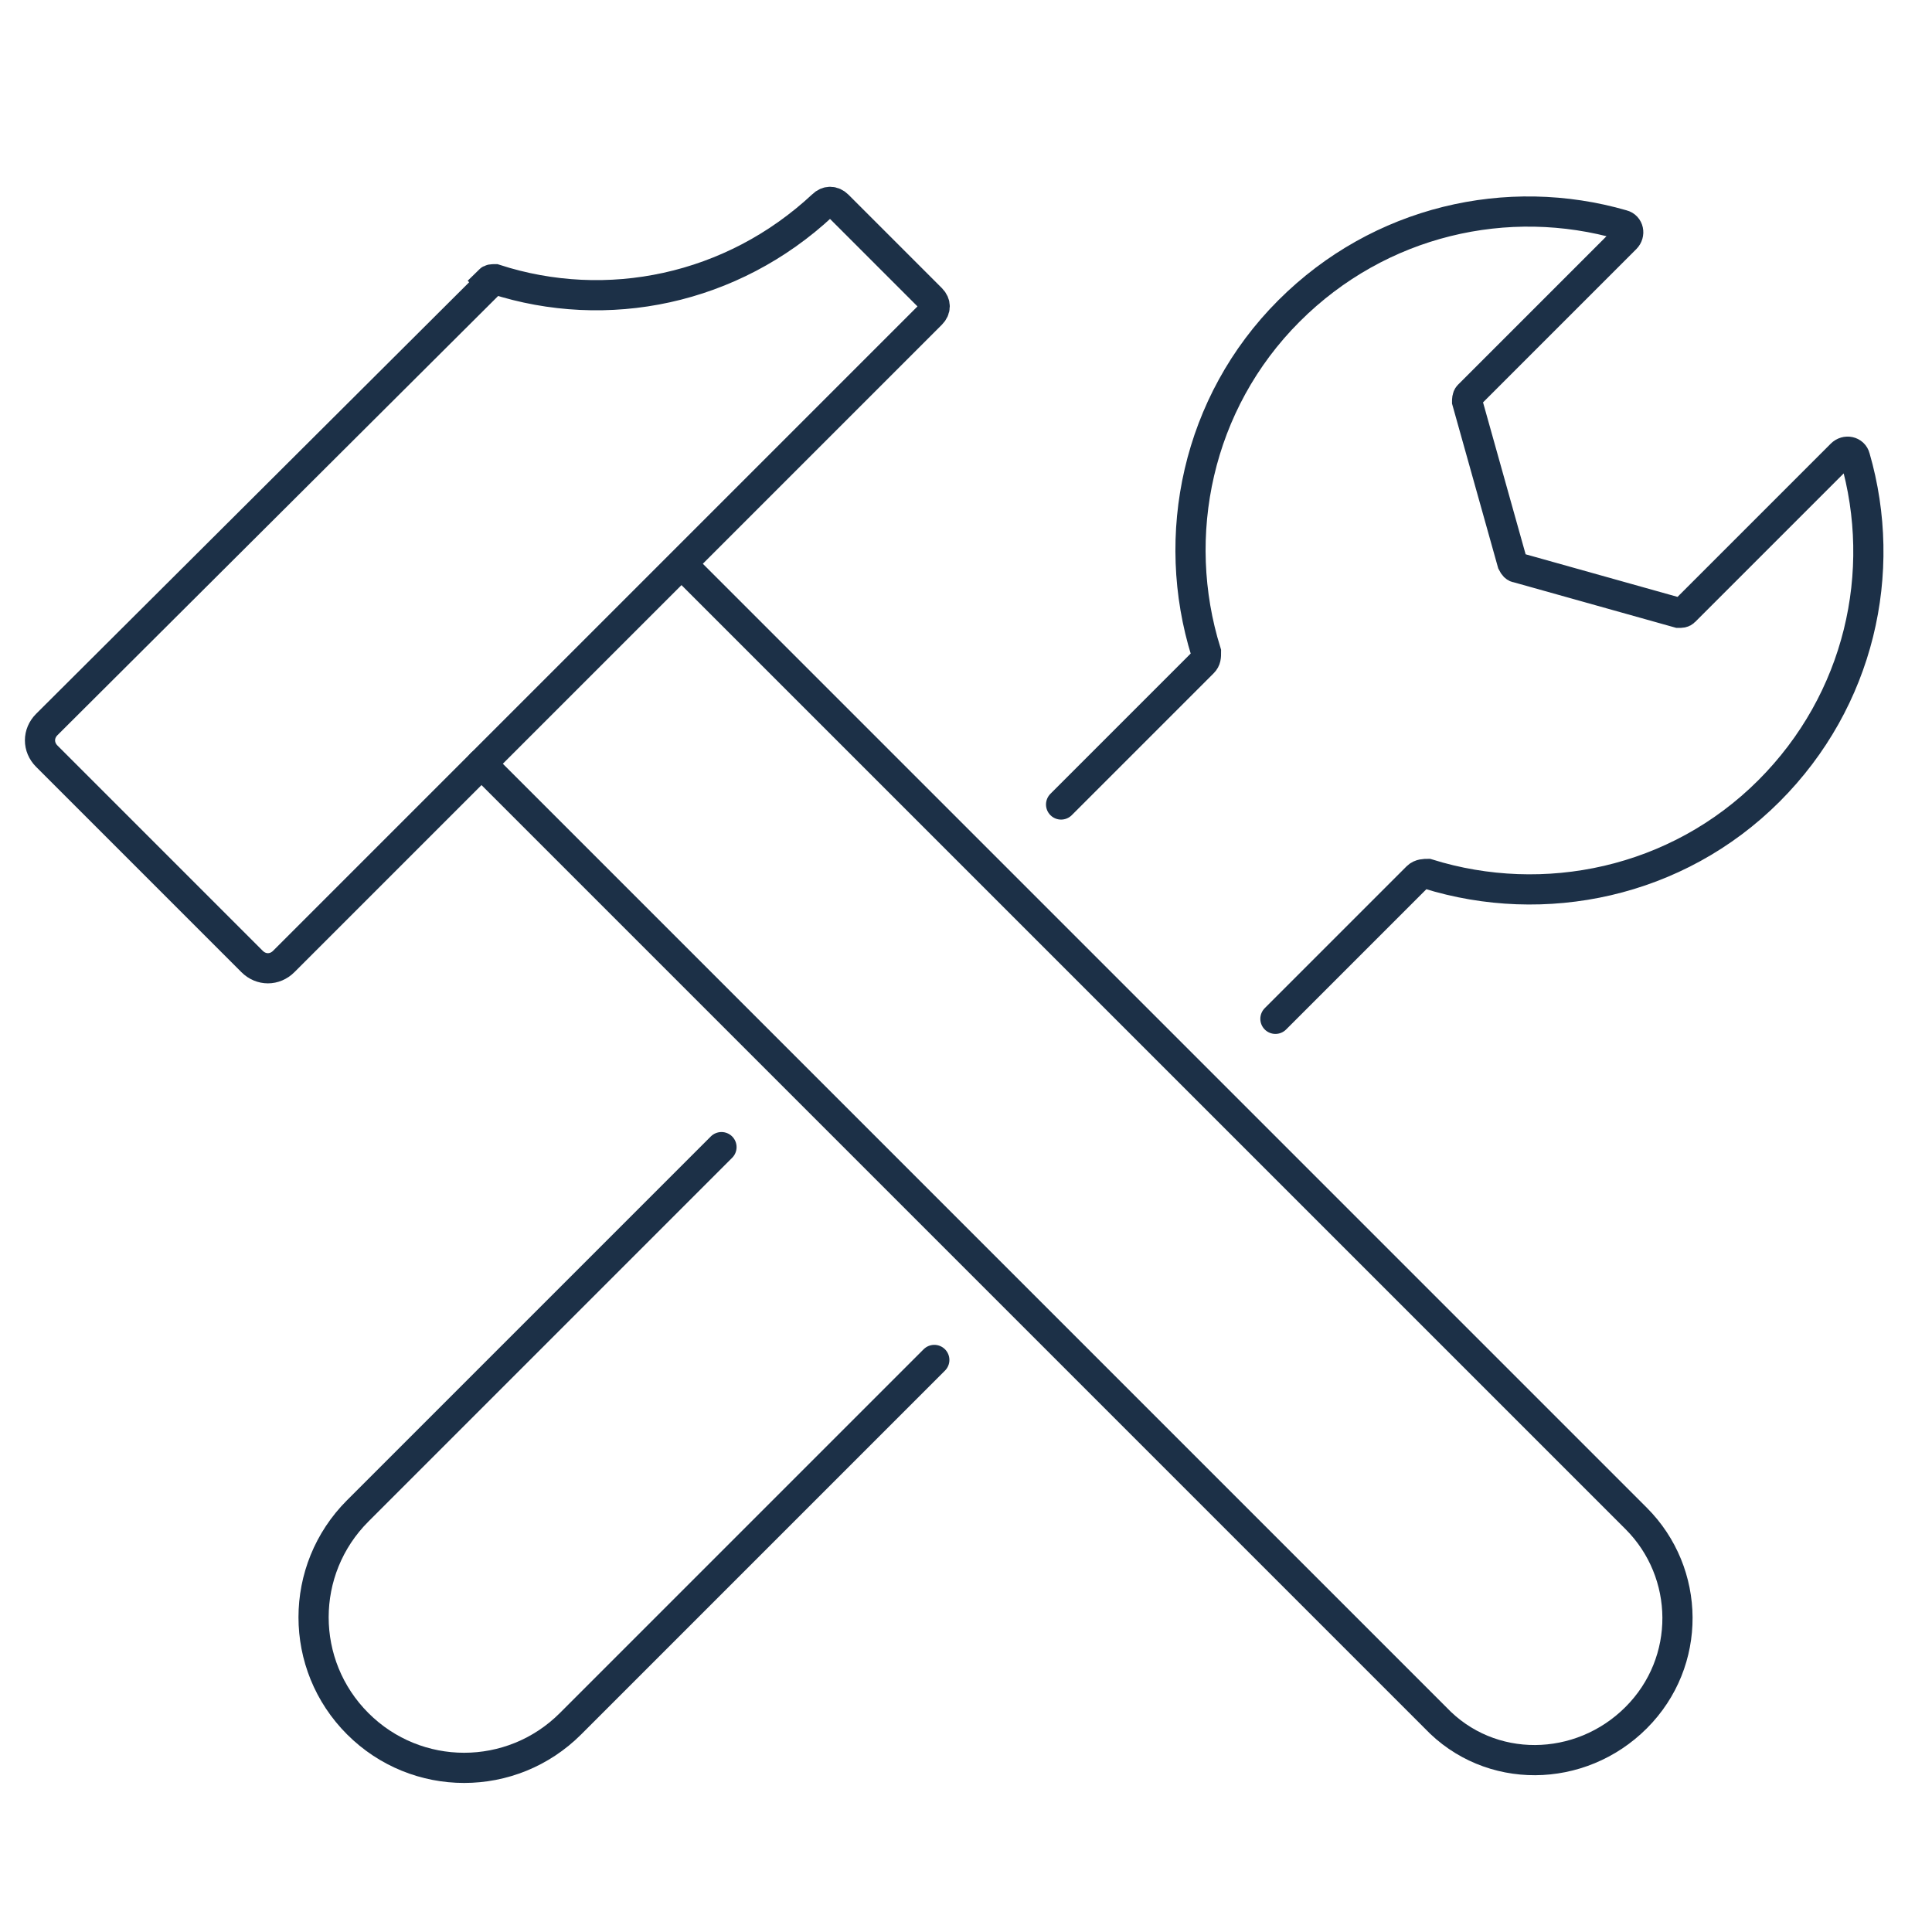
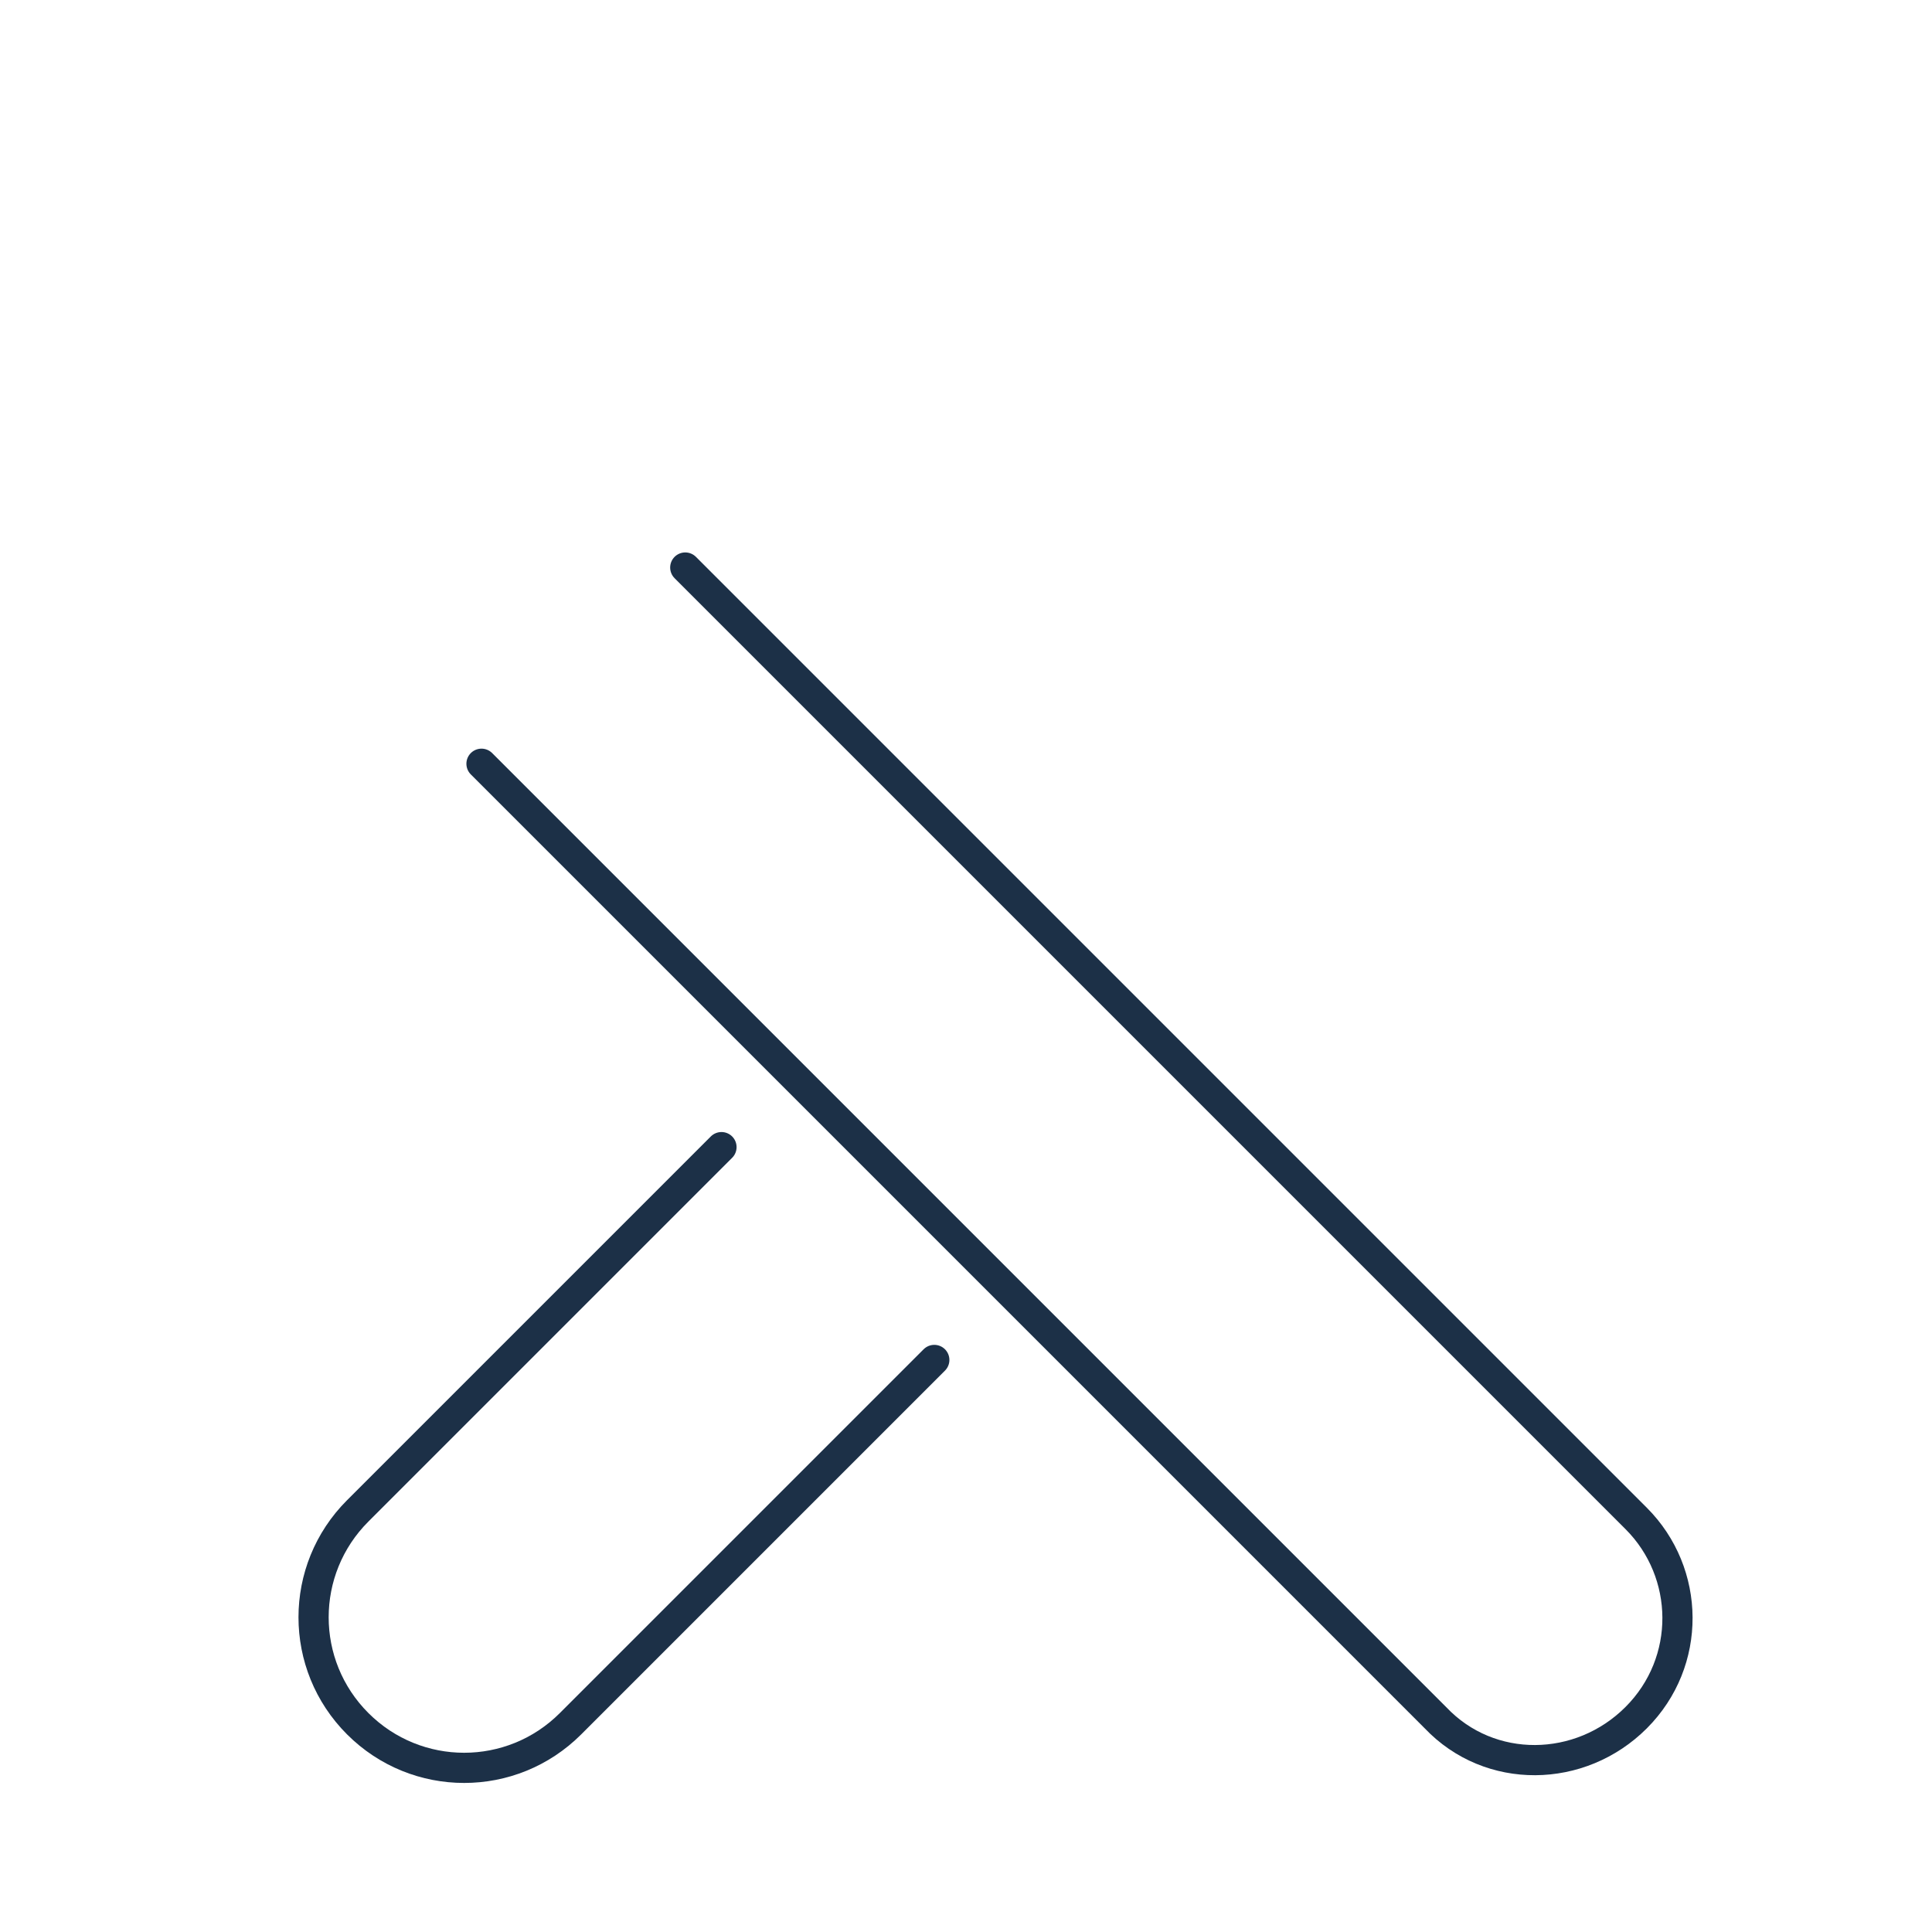
<svg xmlns="http://www.w3.org/2000/svg" id="Layer_1" version="1.1" viewBox="0 0 128 128">
  <defs>
    <style>
      .st0 {
        fill: none;
        stroke: #1c3047;
        stroke-linecap: round;
        stroke-miterlimit: 10;
        stroke-width: 2px;
      }
    </style>
  </defs>
  <path class="st0" d="M47.8,76l-24.1,24.1c-3.9,3.9-3.9,10.2,0,14.1h0c3.9,3.9,10.2,3.9,14.1,0l24.1-24.1" />
-   <path class="st0" d="M84.5,67.5l9.4-9.4c.2-.2.5-.2.7-.2,7.7,2.4,16.5.6,22.6-5.5,6-6,7.9-14.5,5.7-22.1-.1-.4-.6-.5-.9-.2l-10.4,10.4c-.1.1-.2.1-.4.1l-10.7-3c-.1,0-.2-.1-.3-.3l-3-10.7c0-.1,0-.3.1-.4l10.4-10.4c.3-.3.2-.8-.2-.9-7.6-2.2-16.1-.3-22.1,5.7-6.1,6.1-7.9,14.9-5.5,22.6,0,.3,0,.5-.2.7l-9.4,9.4" />
  <g>
-     <path class="st0" d="M45.4,37.6l63,63c3.6,3.6,3.7,9.5,0,13.2h0c-3.7,3.7-9.7,3.8-13.3,0L31.9,50.6" />
-     <path class="st0" d="M32.5,18.7L3.1,48c-.6.6-.6,1.5,0,2.1l13.6,13.6c.6.6,1.5.6,2.1,0L61.7,20.8c.3-.3.3-.7,0-1l-6.2-6.2c-.3-.3-.7-.3-1,0-6,5.6-14.3,7.3-21.7,4.9-.2,0-.3,0-.4.1Z" />
+     <path class="st0" d="M45.4,37.6l63,63c3.6,3.6,3.7,9.5,0,13.2c-3.7,3.7-9.7,3.8-13.3,0L31.9,50.6" />
  </g>
</svg>